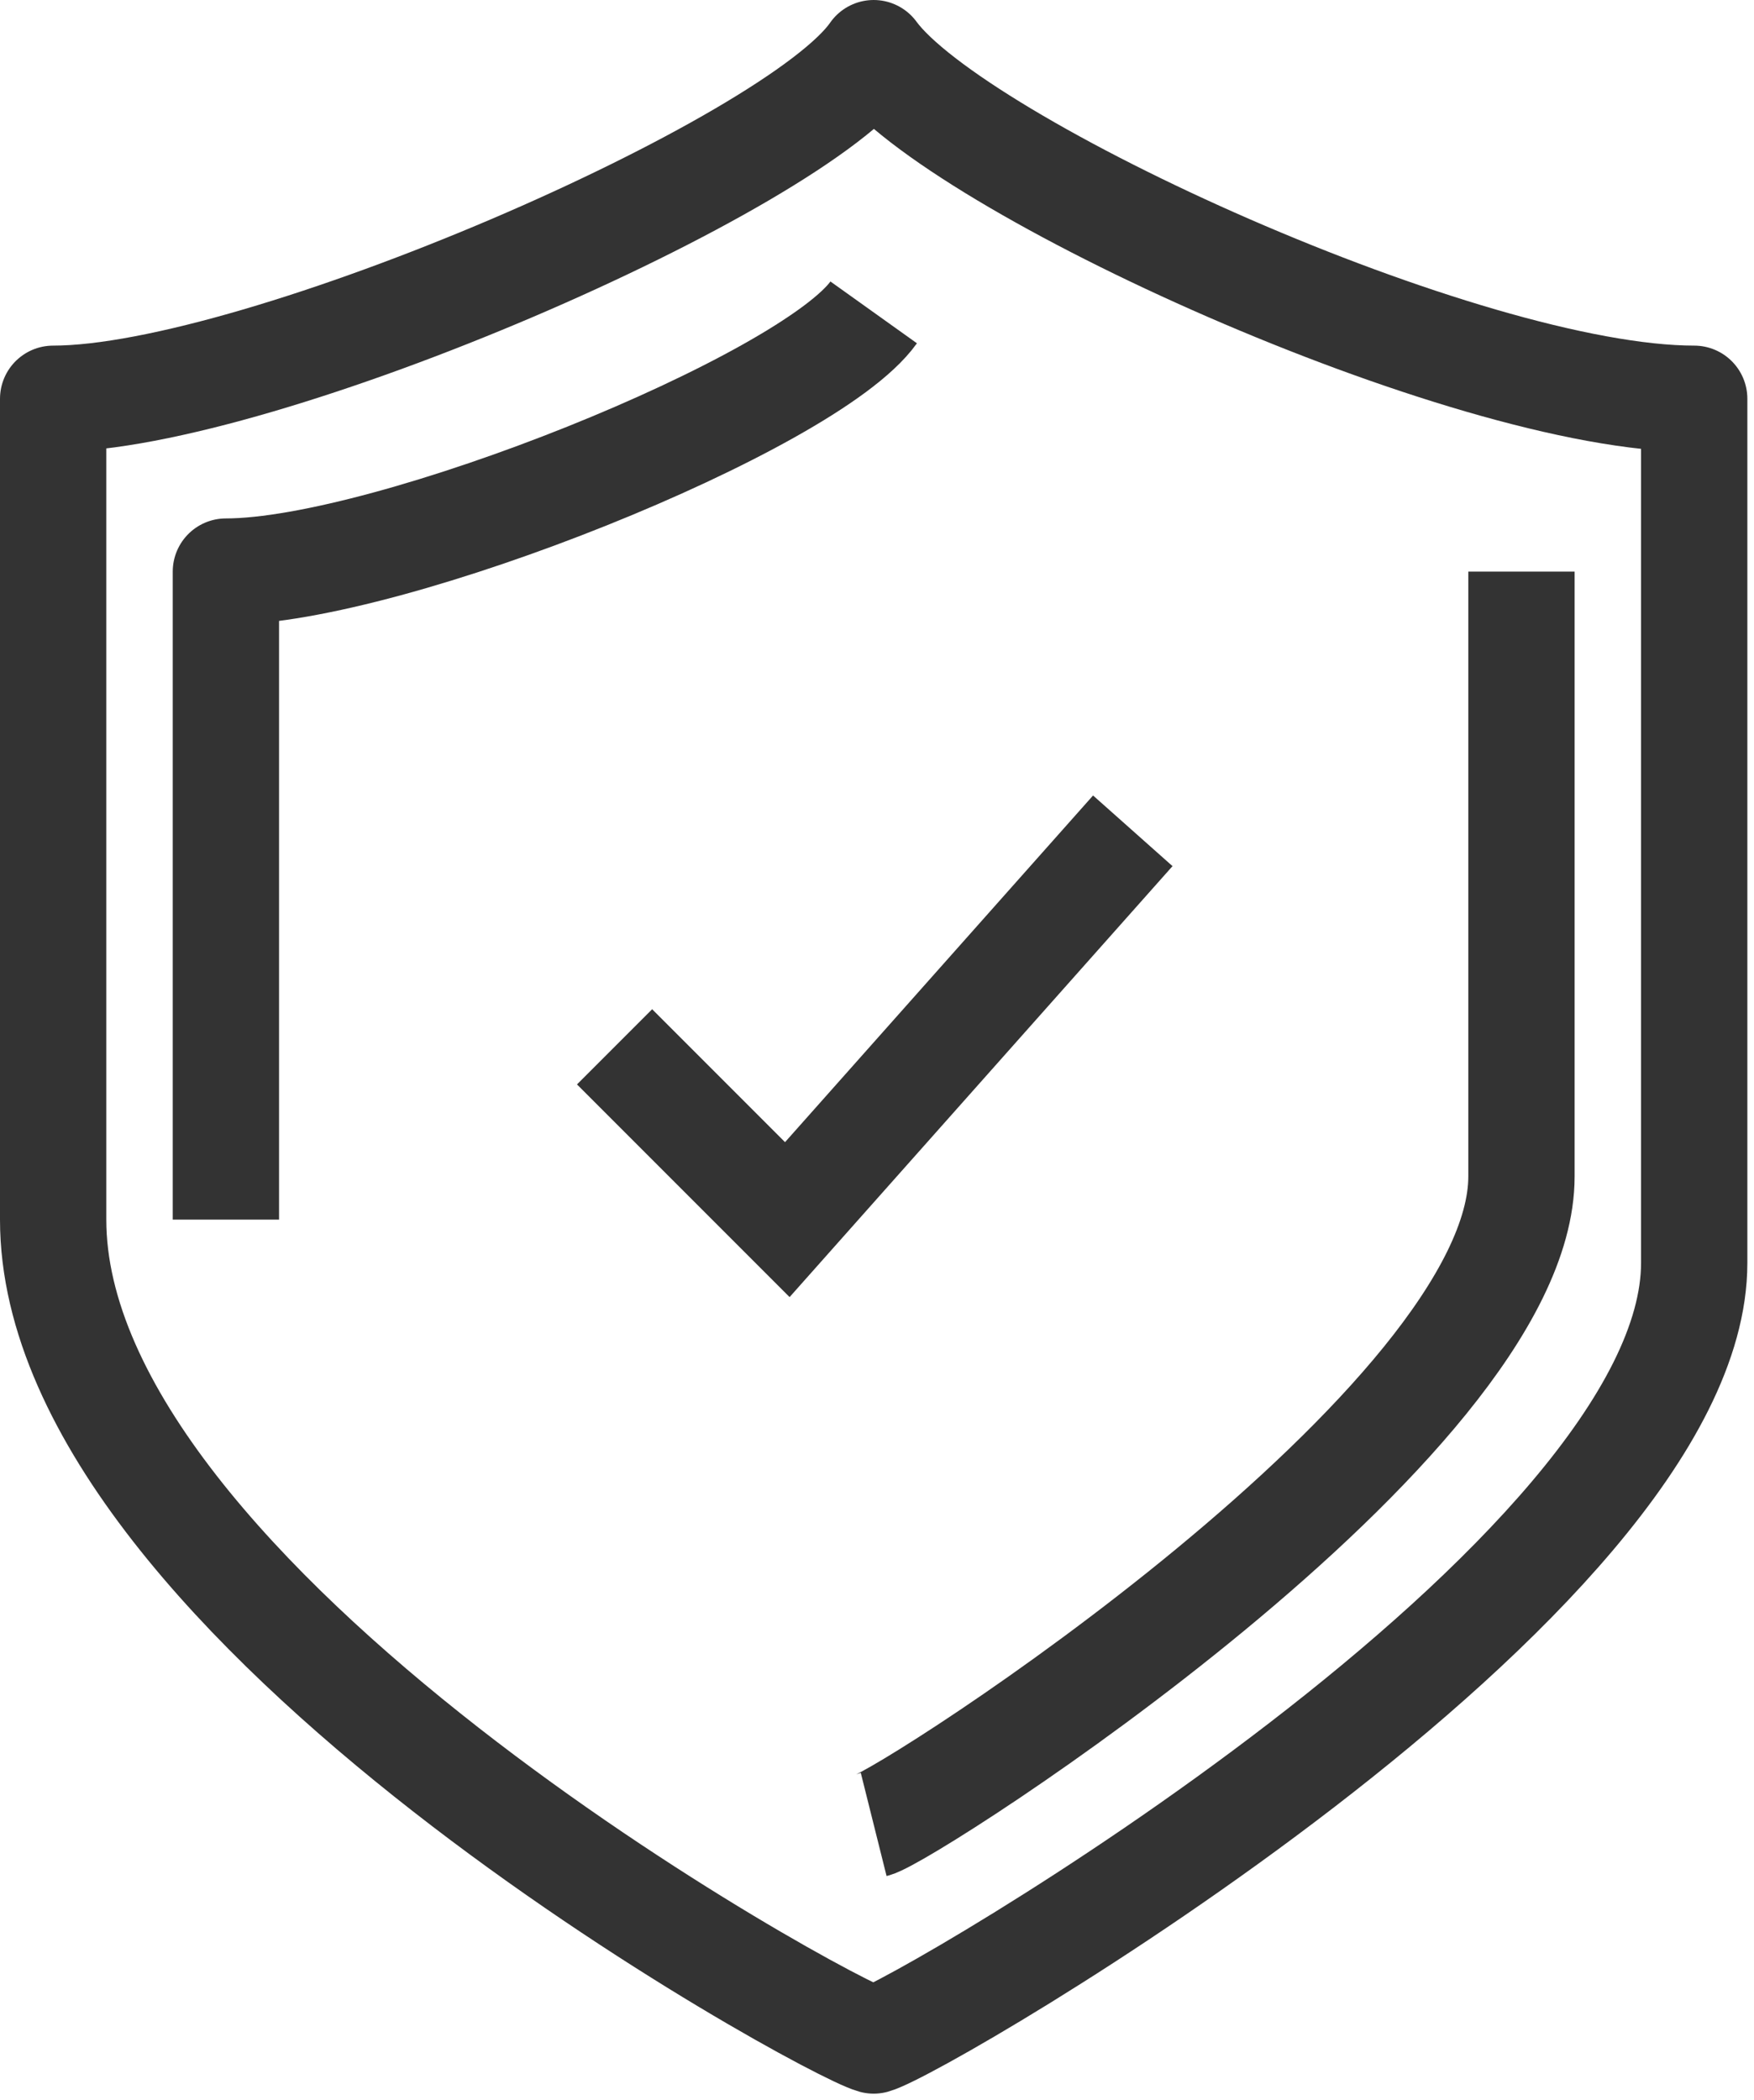
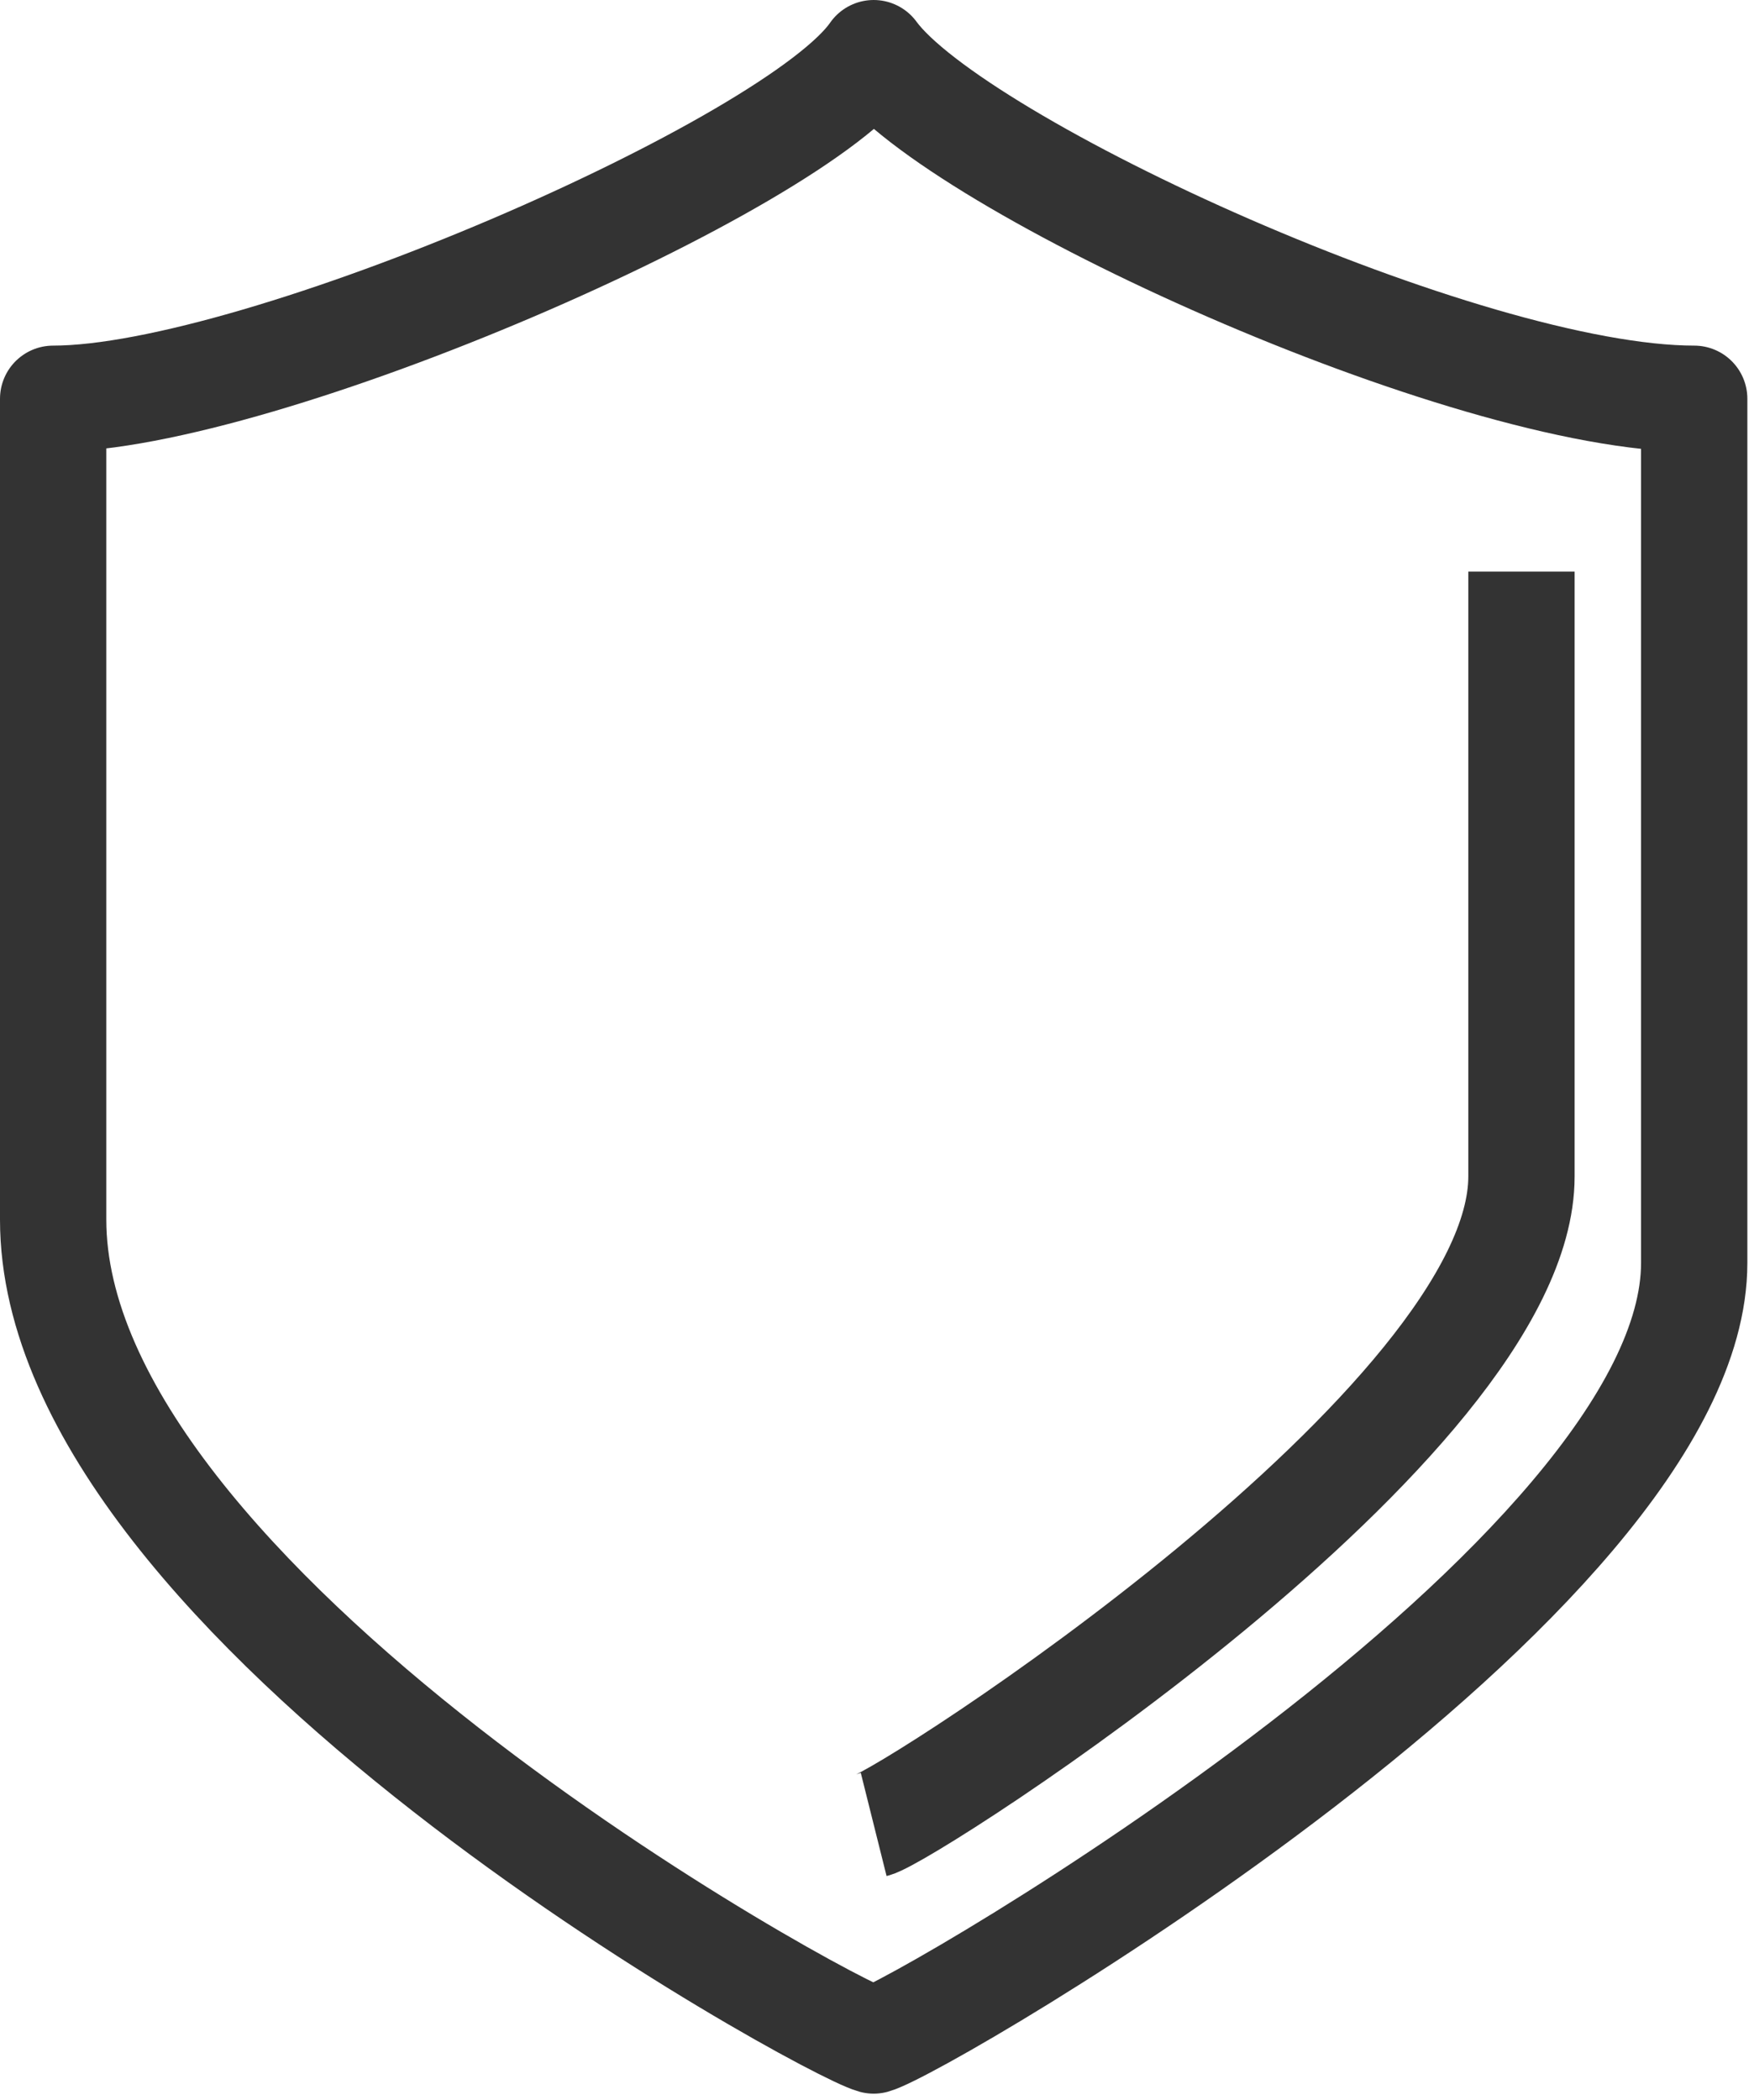
<svg xmlns="http://www.w3.org/2000/svg" width="66" height="79" viewBox="0 0 66 79" fill="none">
  <path d="M32.875 2C29.95 6.225 9.8 15 2 15C2 29.137 2 33.688 2 45.875C2 60.337 31.087 76.263 32.875 76.75C34.663 76.263 63.75 59.362 63.75 47.5C63.75 35.312 63.75 29.137 63.75 15C55.138 15 35.962 6.225 32.875 2Z" stroke="#333333" stroke-width="4" stroke-miterlimit="10" stroke-linejoin="round" />
  <path d="M32.875 68.625C34.175 68.3 57.25 53.513 57.25 44.25C57.25 34.663 57.25 32.55 57.25 21.5" stroke="#333333" stroke-width="4" stroke-miterlimit="10" stroke-linejoin="round" />
-   <path d="M32.875 11.75C30.438 15.162 14.675 21.5 8.5 21.5C8.5 32.55 8.5 36.288 8.5 45.875" stroke="#333333" stroke-width="4" stroke-miterlimit="10" stroke-linejoin="round" />
-   <path d="M23.125 39.375L29.625 45.875L42.625 31.25" stroke="#333333" stroke-width="4" stroke-miterlimit="10" />
</svg>